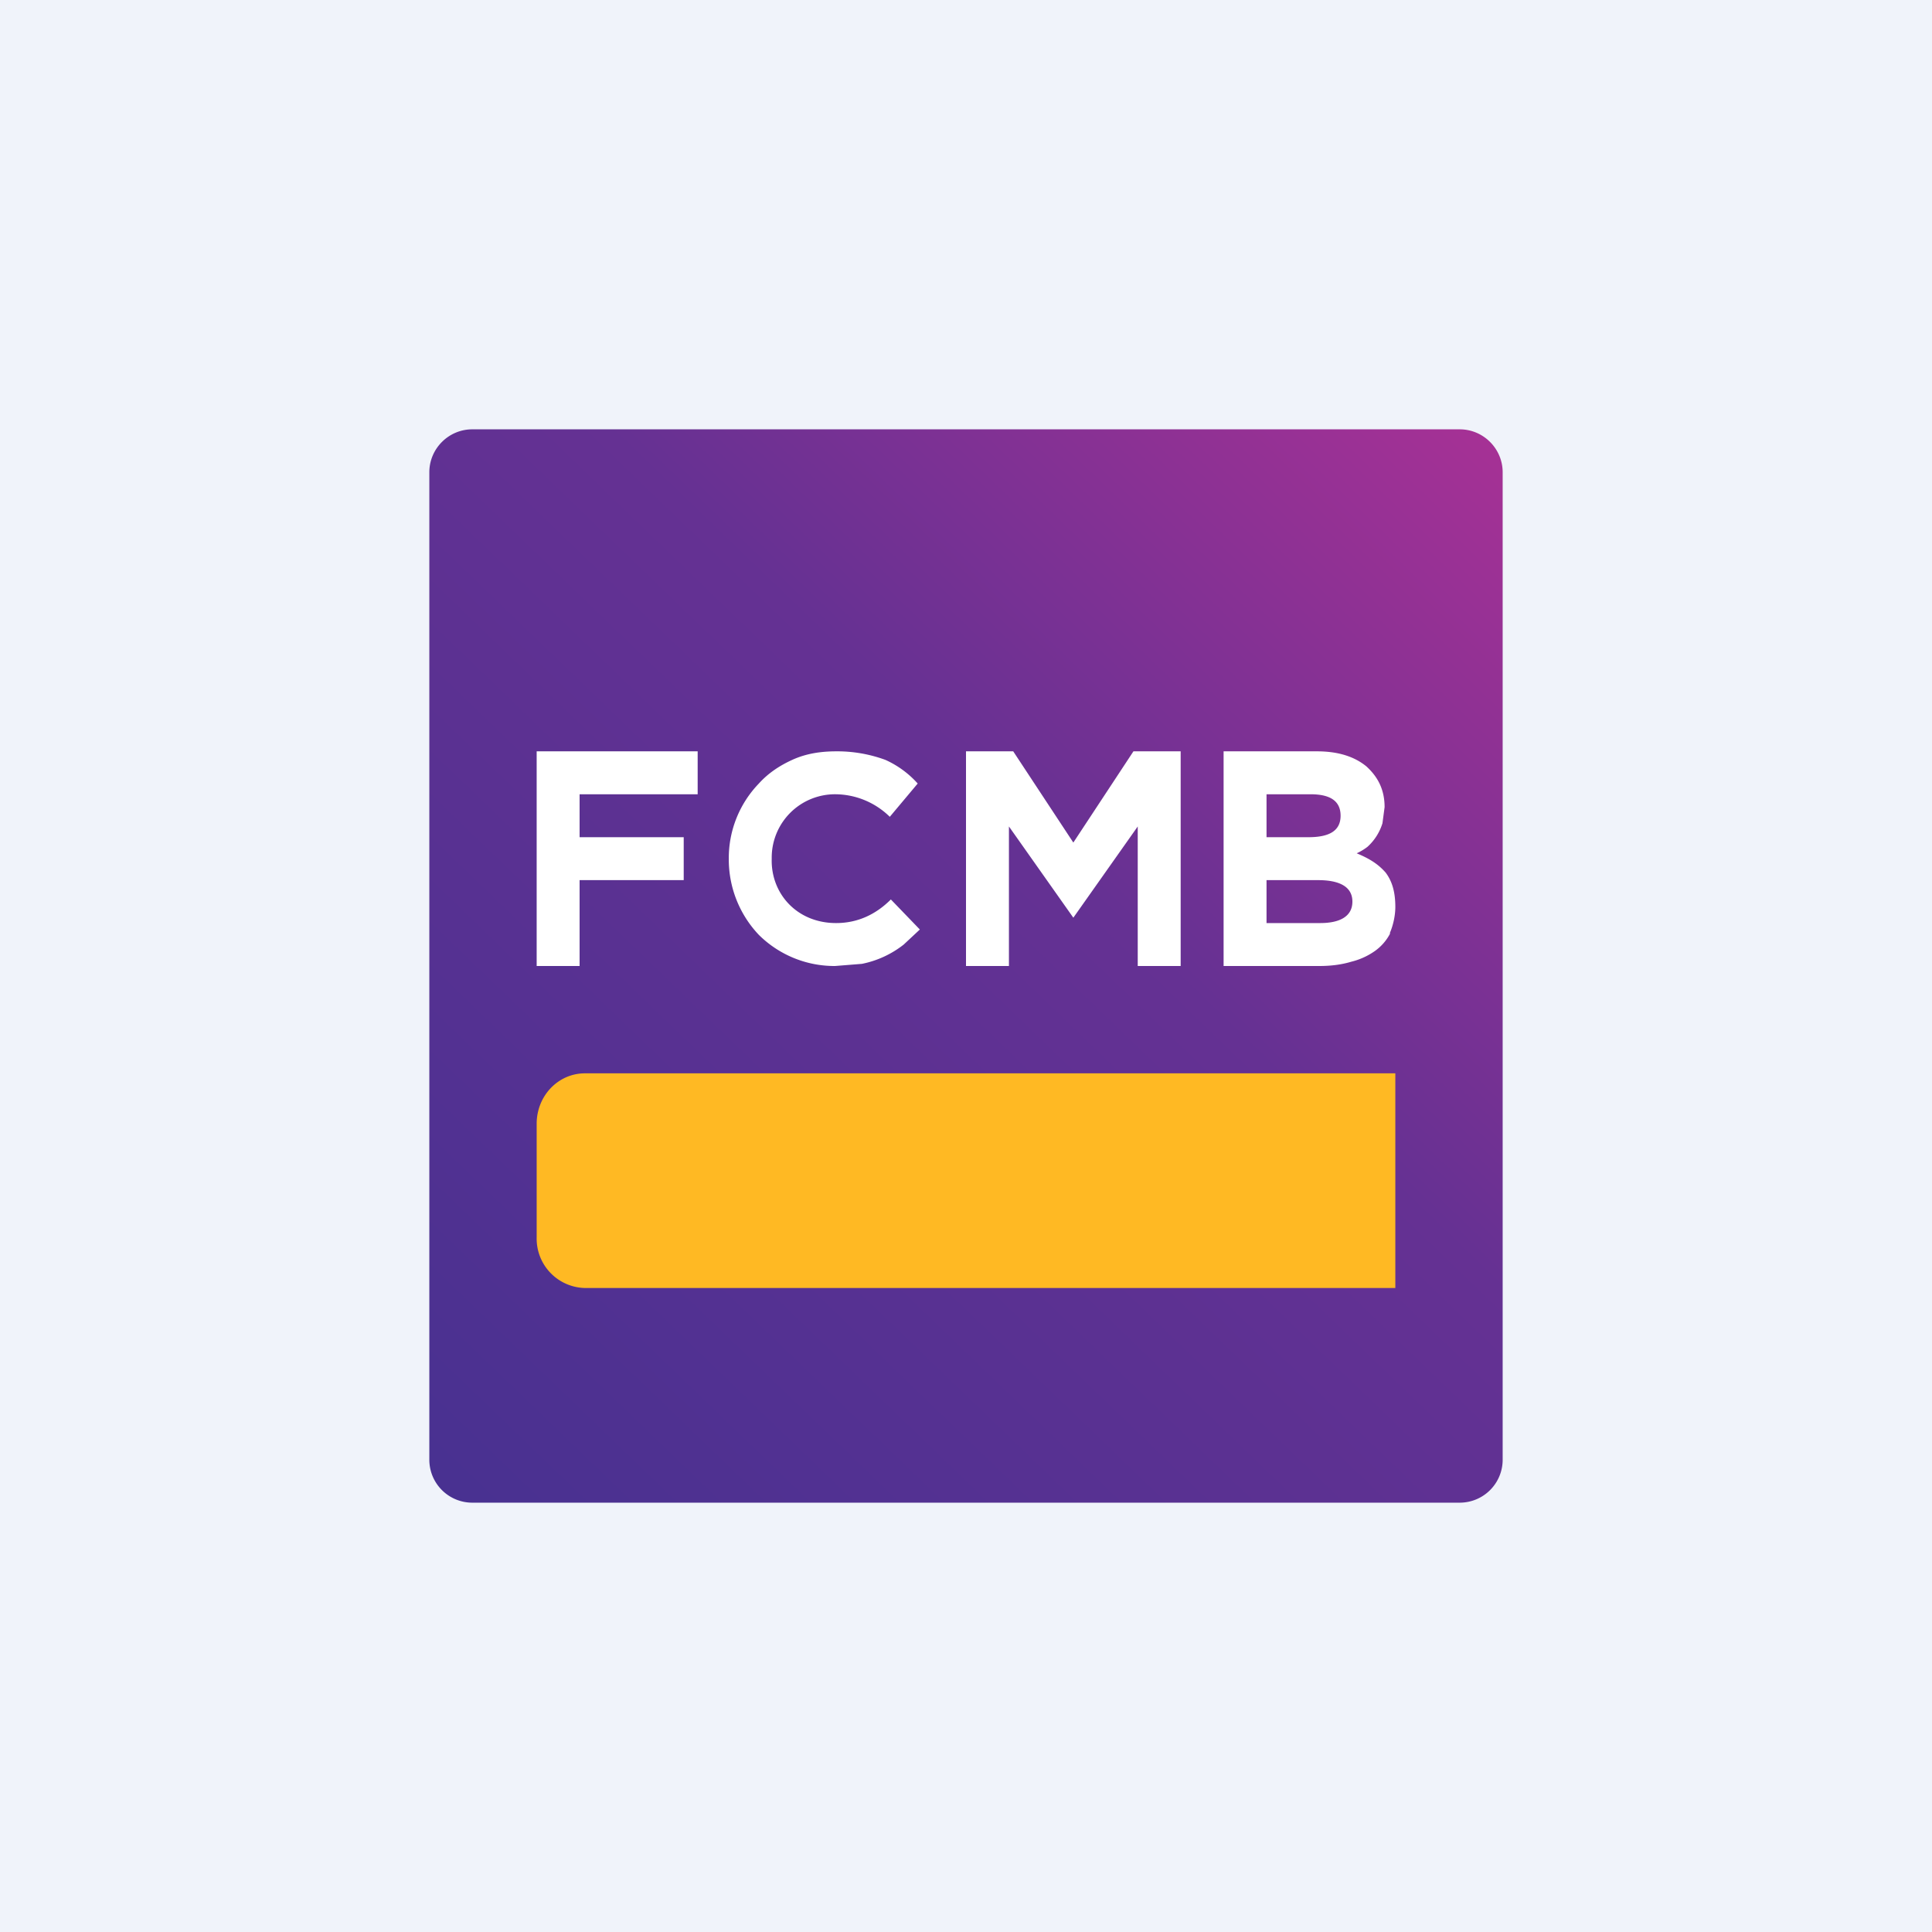
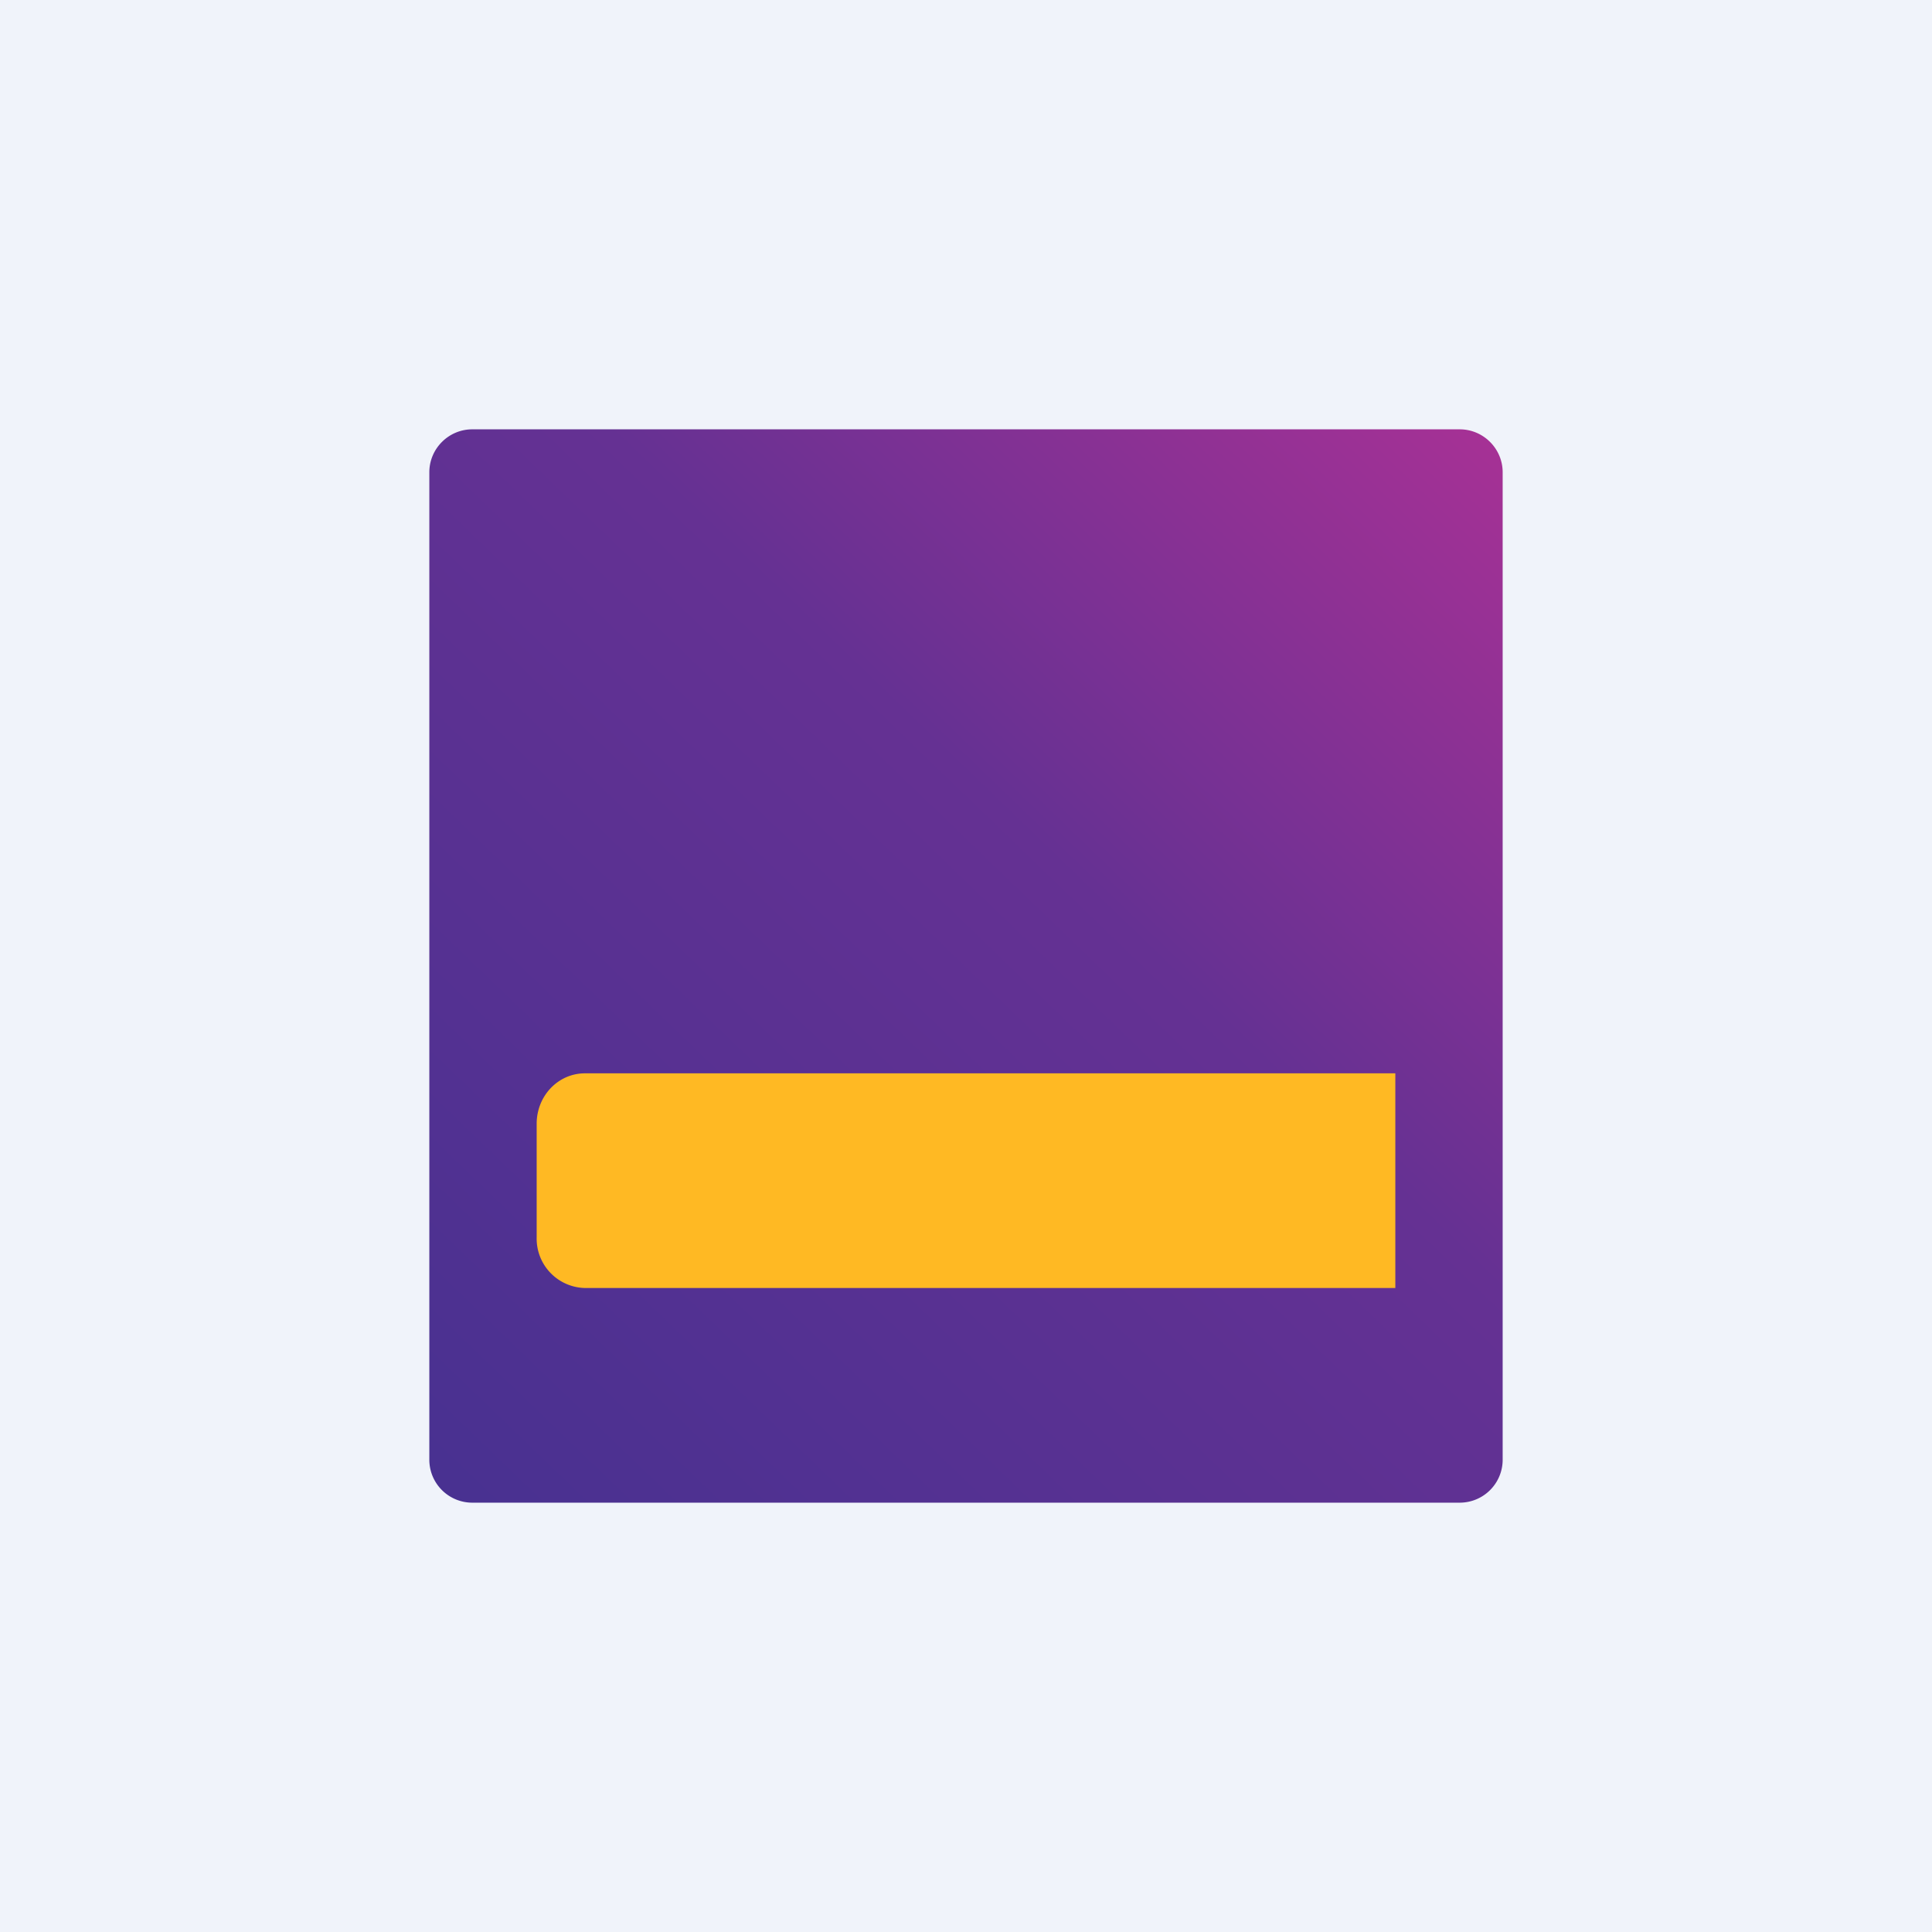
<svg xmlns="http://www.w3.org/2000/svg" width="18" height="18" viewBox="0 0 18 18">
  <path fill="#F0F3FA" d="M0 0h18v18H0z" />
  <path d="M4.4 4h9.2c.22 0 .4.18.4.4v9.2a.4.4 0 0 1-.4.4H4.4a.4.4 0 0 1-.4-.4V4.4c0-.22.18-.4.4-.4Z" fill="url(#asypfj4sh)" />
-   <path d="M5.4 7.4v.4h.97v.4H5.4V9H5V7h1.5v.4H5.4ZM8.42 8.8a.92.92 0 0 1-.39.18L7.78 9a1 1 0 0 1-.71-.29 1.02 1.02 0 0 1-.28-.7V8a1 1 0 0 1 .28-.7c.09-.1.2-.17.31-.22.13-.06.27-.08.41-.08a1.3 1.3 0 0 1 .46.08.9.9 0 0 1 .3.22l-.26.31a.73.73 0 0 0-.5-.21.59.59 0 0 0-.6.6c-.01.32.23.6.6.6.2 0 .37-.08.51-.22l.27.28-.15.14ZM10.6 9V7.7l-.6.85-.6-.85V9H9V7h.44l.56.85.56-.85H11v2h-.4ZM12.95 8.7a.46.46 0 0 1-.14.16.65.65 0 0 1-.22.1c-.1.03-.2.04-.3.04h-.89V7h.87c.2 0 .35.05.46.14.11.1.17.22.17.38l-.02.15a.49.49 0 0 1-.14.22.52.52 0 0 1-.1.06c.12.05.2.1.27.18.06.08.09.18.09.32 0 .08-.02.17-.05.24Zm-.46-1.1c0-.14-.1-.2-.28-.2h-.41v.4h.39c.18 0 .3-.05.3-.2Zm.11.8c0-.17-.18-.2-.32-.2h-.48v.4h.5c.18 0 .3-.06.3-.2Z" fill="#fff" />
  <path d="M13 10v1H5v-.53c0-.26.2-.47.45-.47H13ZM5 11h8v1H5.45a.46.46 0 0 1-.45-.47V11Z" fill="#FFB923" />
  <defs>
    <linearGradient id="asypfj4sh" x1="13.72" y1="4" x2="4.26" y2="13.82" gradientUnits="userSpaceOnUse">
      <stop stop-color="#A53195" />
      <stop offset=".41" stop-color="#653193" />
      <stop offset="1" stop-color="#493191" />
    </linearGradient>
  </defs>
</svg>